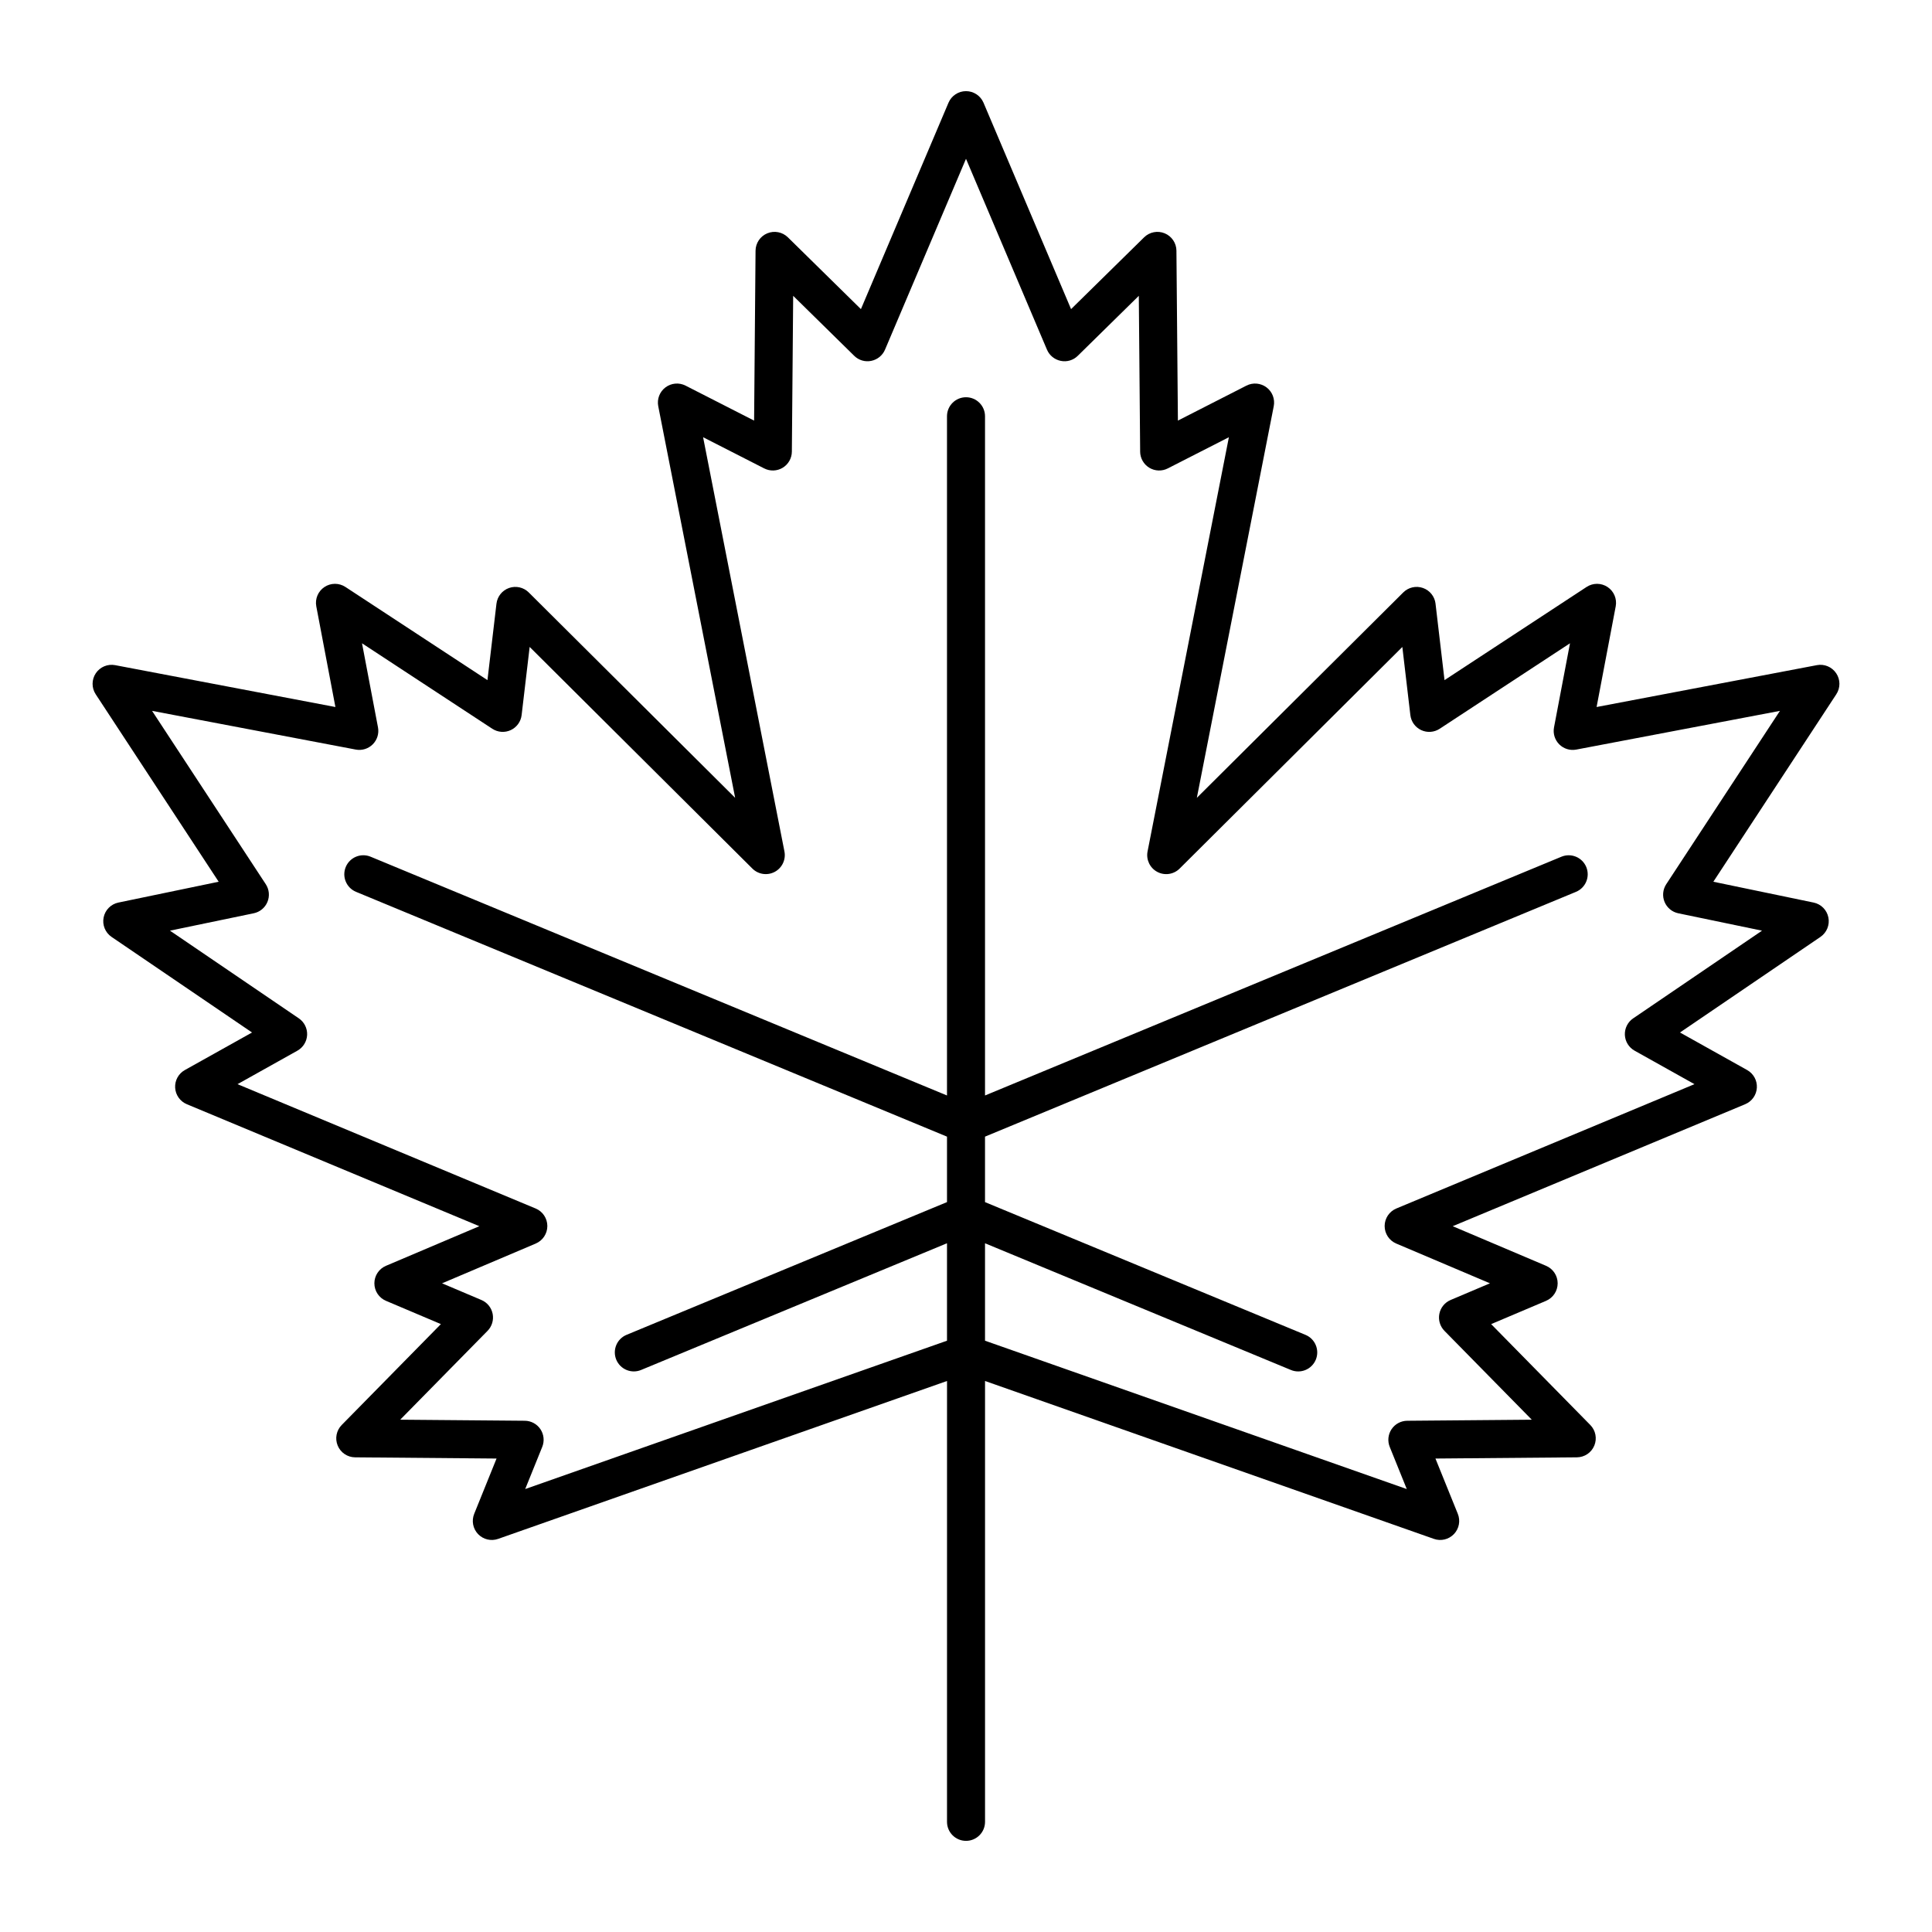
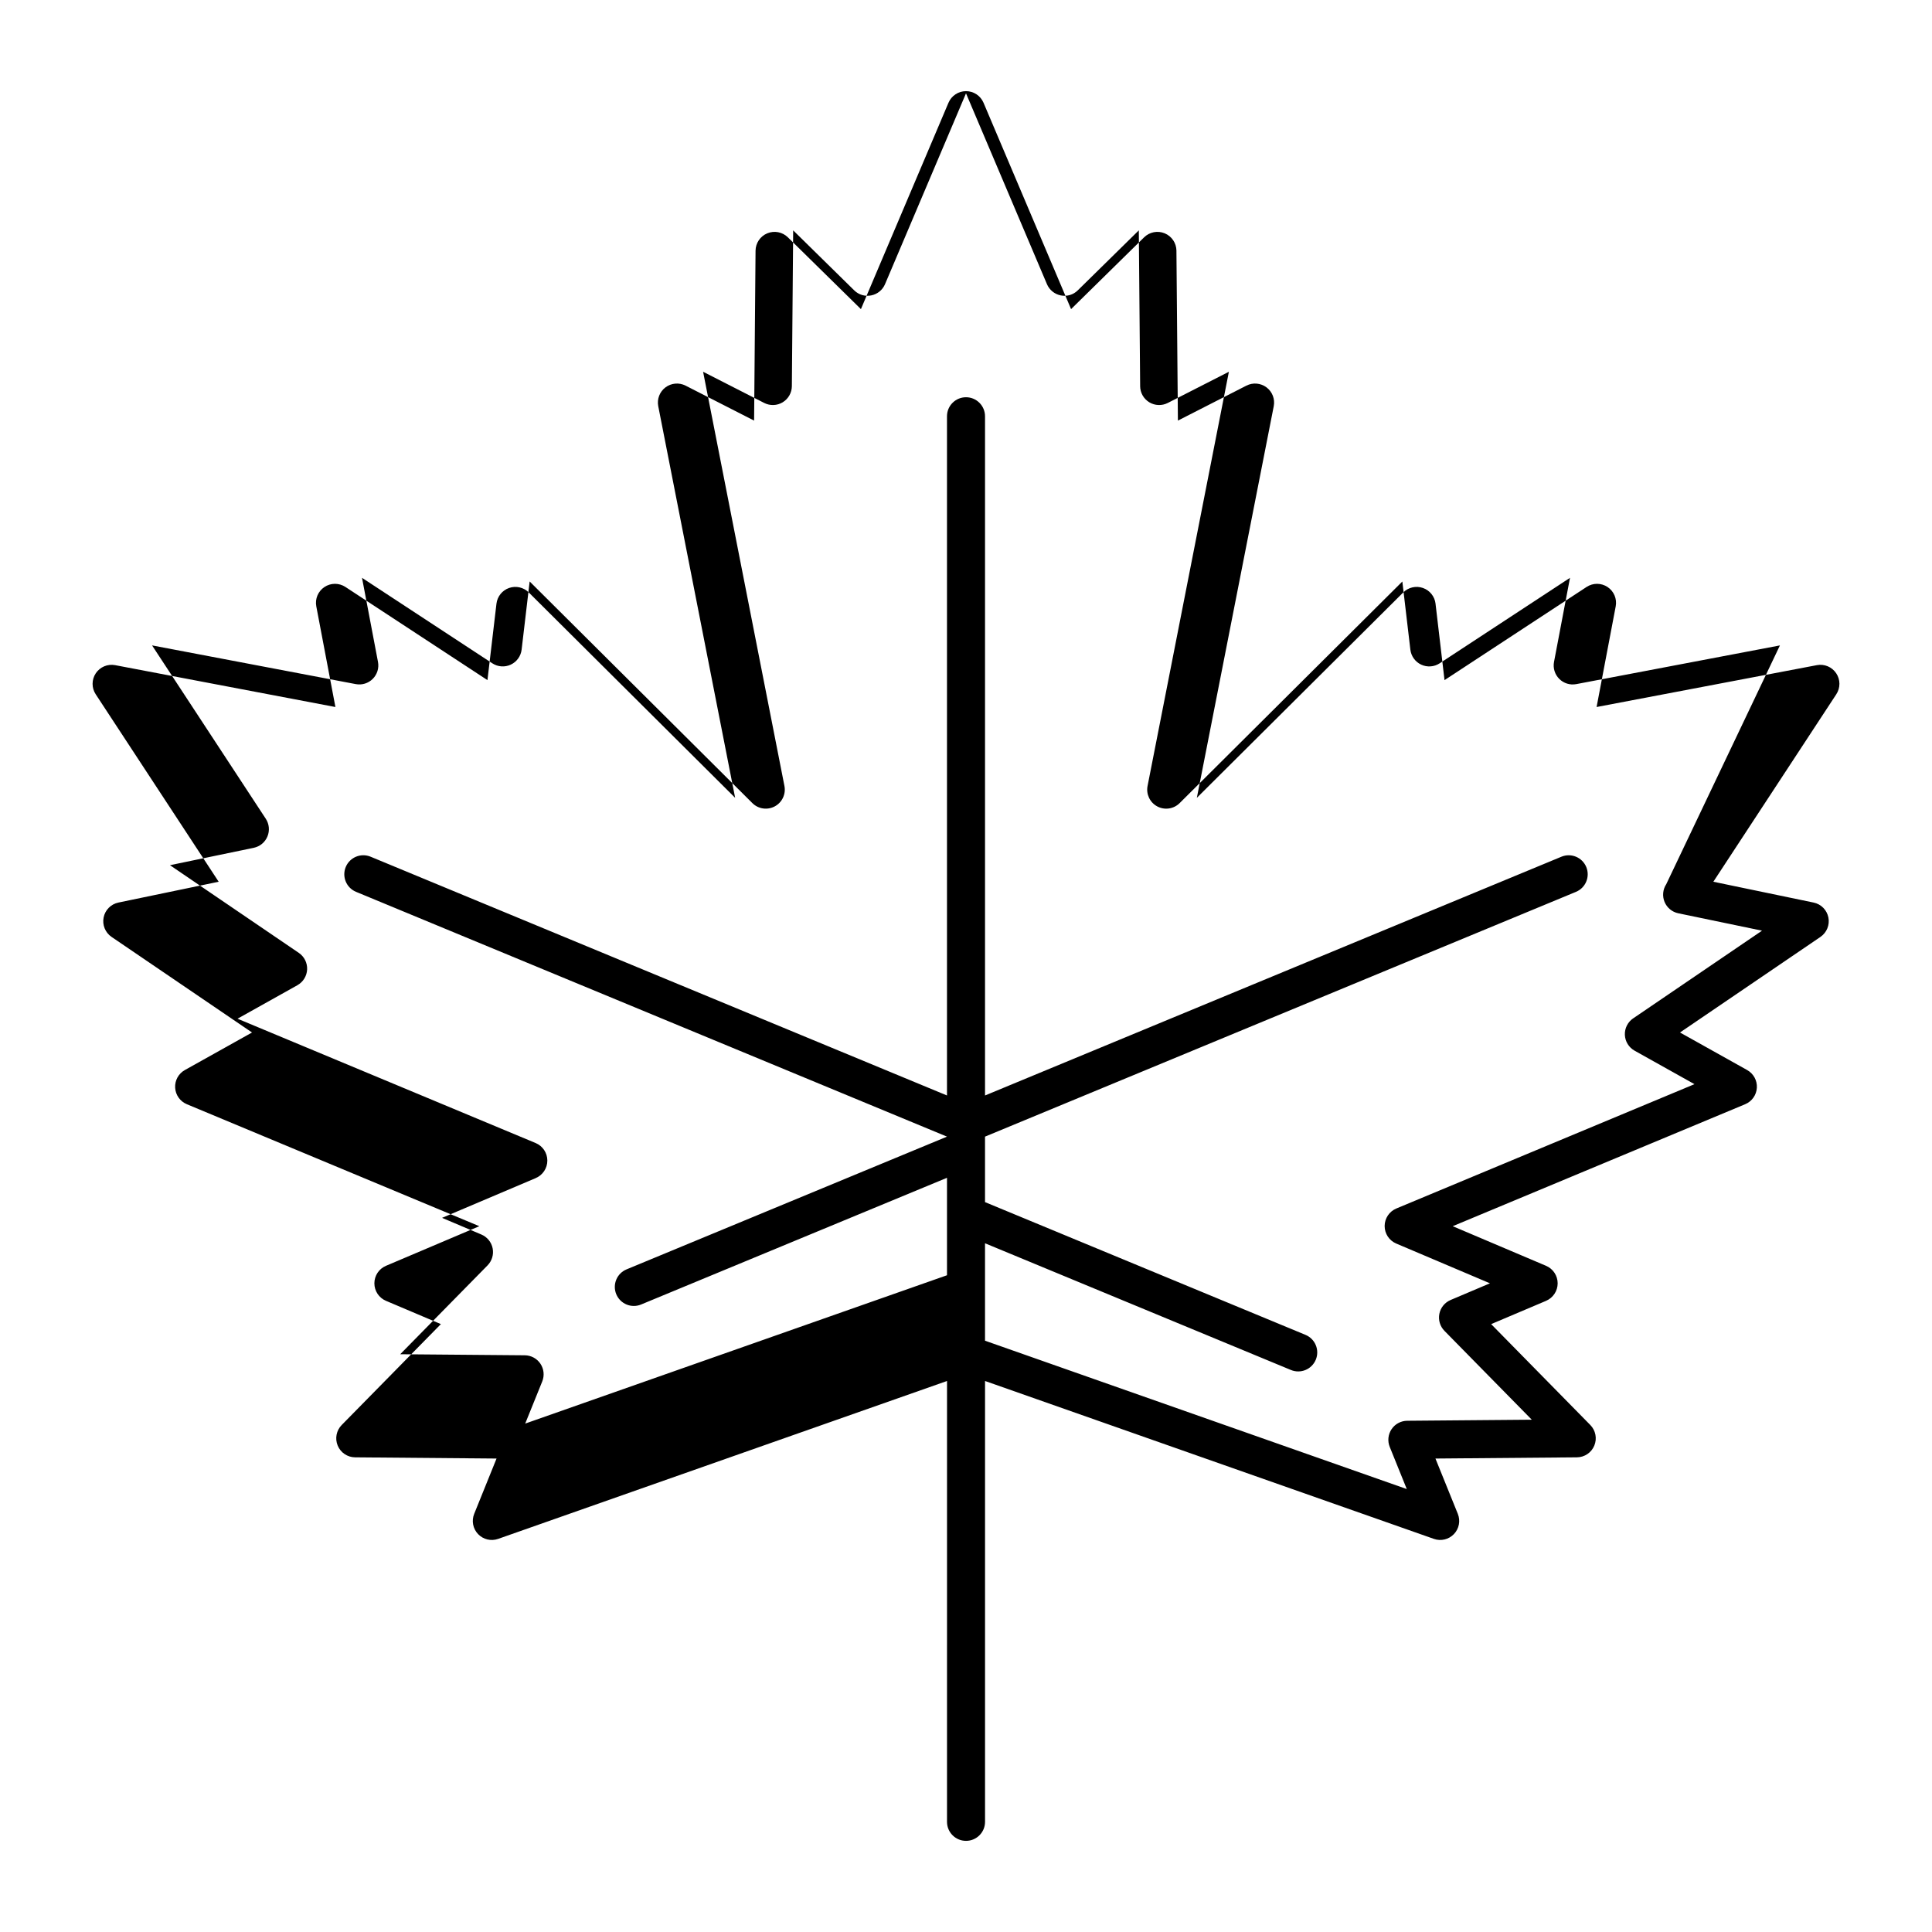
<svg xmlns="http://www.w3.org/2000/svg" fill="#000000" width="800px" height="800px" version="1.1" viewBox="144 144 512 512">
-   <path d="m630.61 322.42c-1.121-1.68-3.141-2.527-5.125-2.148l-58.371 11.094 5.066-26.672c0.379-1.984-0.469-4.004-2.152-5.125-1.68-1.125-3.871-1.133-5.562-0.023l-37.652 24.695-2.383-20.254 0.004-0.004c-0.227-1.914-1.527-3.535-3.348-4.168-1.82-0.633-3.844-0.176-5.211 1.188l-54.699 54.43 20.379-103.78v-0.004c0.371-1.891-0.371-3.828-1.91-4.988-1.539-1.16-3.606-1.344-5.324-0.469l-18.164 9.27-0.391-45.023h0.004c-0.02-2.019-1.242-3.836-3.113-4.609-1.867-0.773-4.016-0.355-5.457 1.062l-19.355 19.027-23.203-54.695c-0.793-1.863-2.617-3.07-4.641-3.07s-3.848 1.207-4.641 3.07l-23.207 54.695-19.355-19.027c-1.441-1.418-3.59-1.836-5.457-1.062-1.871 0.773-3.094 2.59-3.113 4.609l-0.383 45.023-18.168-9.27h-0.004c-1.715-0.875-3.781-0.691-5.32 0.469-1.539 1.16-2.281 3.098-1.91 4.988l20.379 103.78-54.695-54.426c-1.367-1.363-3.391-1.82-5.211-1.188-1.82 0.633-3.121 2.254-3.348 4.168l-2.387 20.254-37.648-24.695 0.004 0.004c-1.691-1.109-3.883-1.102-5.562 0.023-1.684 1.121-2.531 3.141-2.152 5.125l5.066 26.672-58.375-11.094c-1.988-0.375-4.008 0.473-5.129 2.152-1.121 1.684-1.133 3.871-0.023 5.562l32.59 49.684-26.578 5.519c-1.98 0.41-3.519 1.969-3.914 3.953-0.395 1.98 0.434 4.008 2.106 5.148l37.227 25.332-17.809 9.953c-1.684 0.945-2.68 2.762-2.566 4.688 0.109 1.926 1.309 3.617 3.09 4.363l77.52 32.328-24.742 10.5c-1.863 0.789-3.07 2.617-3.07 4.637 0 2.023 1.207 3.852 3.07 4.641l14.555 6.168-26.281 26.734-0.004 0.004c-1.418 1.441-1.836 3.59-1.062 5.461 0.773 1.867 2.586 3.09 4.609 3.109l37.488 0.32-5.922 14.652c-0.742 1.836-0.344 3.938 1.023 5.367 1.371 1.434 3.449 1.934 5.32 1.273l118.96-41.844-0.004 116.83c0 2.785 2.258 5.039 5.039 5.039s5.039-2.254 5.039-5.039v-116.83l118.95 41.844h-0.004c1.871 0.66 3.949 0.16 5.316-1.273 1.371-1.43 1.77-3.531 1.027-5.367l-5.926-14.652 37.492-0.32c2.023-0.02 3.836-1.242 4.609-3.113 0.773-1.867 0.355-4.016-1.062-5.457l-26.277-26.734 14.555-6.168v-0.004c1.859-0.789 3.07-2.617 3.07-4.641 0-2.019-1.211-3.848-3.07-4.637l-24.742-10.5 77.516-32.328h-0.004c1.781-0.746 2.981-2.438 3.09-4.363 0.113-1.926-0.887-3.742-2.566-4.688l-17.805-9.953 37.227-25.332h-0.004c1.672-1.141 2.5-3.168 2.106-5.148-0.395-1.984-1.934-3.543-3.914-3.953l-26.574-5.519 32.586-49.684c1.109-1.691 1.102-3.883-0.027-5.566zm-45.039 55.906c-0.918 1.398-1.082 3.152-0.445 4.695 0.641 1.543 2 2.668 3.633 3.008l22.195 4.609-34.145 23.238-0.004-0.004c-1.441 0.984-2.273 2.644-2.199 4.391 0.078 1.742 1.051 3.324 2.574 4.176l15.871 8.875-79.004 32.949c-1.871 0.781-3.094 2.609-3.102 4.637-0.004 2.027 1.203 3.863 3.07 4.652l24.836 10.539-10.434 4.422v0.004c-1.535 0.652-2.648 2.019-2.973 3.656-0.324 1.637 0.18 3.324 1.348 4.516l23.145 23.547-33.02 0.281c-1.664 0.016-3.219 0.852-4.144 2.238-0.922 1.387-1.105 3.141-0.48 4.688l4.516 11.172-111.77-39.316v-25.82l81.066 33.578c1.234 0.512 2.625 0.516 3.859 0.004 1.238-0.508 2.219-1.492 2.734-2.727 0.512-1.238 0.512-2.625-0.004-3.859-0.512-1.238-1.496-2.219-2.734-2.727l-84.922-35.176v-17.352l156.61-64.871c2.57-1.066 3.789-4.012 2.727-6.582-1.066-2.57-4.016-3.793-6.586-2.727l-152.75 63.273v-180c0-2.781-2.258-5.039-5.039-5.039s-5.039 2.258-5.039 5.039v180l-152.75-63.277c-2.57-1.066-5.519 0.156-6.586 2.727-1.062 2.57 0.156 5.516 2.727 6.582l156.61 64.875v17.348l-84.922 35.176c-1.234 0.512-2.219 1.492-2.727 2.727-0.512 1.234-0.512 2.621 0 3.856s1.492 2.215 2.727 2.727c1.234 0.512 2.621 0.512 3.856 0l81.066-33.578v25.824l-111.78 39.312 4.516-11.172c0.625-1.547 0.445-3.301-0.48-4.688-0.926-1.387-2.477-2.223-4.144-2.238l-33.016-0.281 23.148-23.547c1.168-1.191 1.672-2.879 1.348-4.516-0.324-1.637-1.438-3.004-2.973-3.656l-10.434-4.422 24.832-10.539v-0.004c1.863-0.789 3.074-2.625 3.07-4.652-0.008-2.027-1.23-3.856-3.102-4.633l-79.004-32.949 15.871-8.875v-0.004c1.523-0.852 2.496-2.434 2.574-4.176 0.074-1.746-0.758-3.406-2.199-4.387l-34.148-23.238 22.199-4.609c1.637-0.34 2.996-1.465 3.633-3.008 0.637-1.543 0.473-3.297-0.441-4.691l-30.137-45.941 53.984 10.258c1.637 0.312 3.32-0.207 4.5-1.387 1.18-1.18 1.699-2.863 1.387-4.5l-4.231-22.277 34.527 22.652v-0.004c1.461 0.961 3.312 1.094 4.894 0.355s2.672-2.242 2.875-3.977l2.129-18.062 59.023 58.738c1.57 1.562 3.973 1.914 5.926 0.871 1.953-1.043 2.996-3.238 2.57-5.414l-21.555-109.77 16.195 8.266c1.555 0.797 3.41 0.727 4.902-0.176 1.492-0.906 2.41-2.519 2.426-4.266l0.348-41.297 16.168 15.891c1.184 1.176 2.879 1.684 4.516 1.348 1.637-0.328 3.004-1.438 3.656-2.973l21.461-50.578 21.457 50.578c0.652 1.535 2.019 2.644 3.656 2.973 1.637 0.34 3.332-0.168 4.516-1.348l16.168-15.891 0.355 41.297h-0.004c0.016 1.746 0.934 3.359 2.426 4.266 1.492 0.902 3.348 0.973 4.902 0.176l16.191-8.262-21.551 109.77c-0.426 2.176 0.617 4.371 2.57 5.414 1.953 1.043 4.359 0.691 5.926-0.871l59.023-58.73 2.125 18.055c0.203 1.734 1.293 3.242 2.875 3.977 1.582 0.738 3.434 0.605 4.894-0.355l34.535-22.652-4.234 22.281c-0.312 1.637 0.207 3.32 1.387 4.5 1.18 1.18 2.863 1.699 4.504 1.387l53.977-10.258z" />
+   <path d="m630.61 322.42c-1.121-1.68-3.141-2.527-5.125-2.148l-58.371 11.094 5.066-26.672c0.379-1.984-0.469-4.004-2.152-5.125-1.68-1.125-3.871-1.133-5.562-0.023l-37.652 24.695-2.383-20.254 0.004-0.004c-0.227-1.914-1.527-3.535-3.348-4.168-1.82-0.633-3.844-0.176-5.211 1.188l-54.699 54.43 20.379-103.78v-0.004c0.371-1.891-0.371-3.828-1.91-4.988-1.539-1.16-3.606-1.344-5.324-0.469l-18.164 9.27-0.391-45.023h0.004c-0.02-2.019-1.242-3.836-3.113-4.609-1.867-0.773-4.016-0.355-5.457 1.062l-19.355 19.027-23.203-54.695c-0.793-1.863-2.617-3.07-4.641-3.07s-3.848 1.207-4.641 3.07l-23.207 54.695-19.355-19.027c-1.441-1.418-3.59-1.836-5.457-1.062-1.871 0.773-3.094 2.59-3.113 4.609l-0.383 45.023-18.168-9.27h-0.004c-1.715-0.875-3.781-0.691-5.32 0.469-1.539 1.16-2.281 3.098-1.91 4.988l20.379 103.78-54.695-54.426c-1.367-1.363-3.391-1.82-5.211-1.188-1.82 0.633-3.121 2.254-3.348 4.168l-2.387 20.254-37.648-24.695 0.004 0.004c-1.691-1.109-3.883-1.102-5.562 0.023-1.684 1.121-2.531 3.141-2.152 5.125l5.066 26.672-58.375-11.094c-1.988-0.375-4.008 0.473-5.129 2.152-1.121 1.684-1.133 3.871-0.023 5.562l32.59 49.684-26.578 5.519c-1.98 0.41-3.519 1.969-3.914 3.953-0.395 1.98 0.434 4.008 2.106 5.148l37.227 25.332-17.809 9.953c-1.684 0.945-2.68 2.762-2.566 4.688 0.109 1.926 1.309 3.617 3.09 4.363l77.52 32.328-24.742 10.5c-1.863 0.789-3.07 2.617-3.07 4.637 0 2.023 1.207 3.852 3.07 4.641l14.555 6.168-26.281 26.734-0.004 0.004c-1.418 1.441-1.836 3.59-1.062 5.461 0.773 1.867 2.586 3.09 4.609 3.109l37.488 0.32-5.922 14.652c-0.742 1.836-0.344 3.938 1.023 5.367 1.371 1.434 3.449 1.934 5.32 1.273l118.96-41.844-0.004 116.83c0 2.785 2.258 5.039 5.039 5.039s5.039-2.254 5.039-5.039v-116.83l118.95 41.844h-0.004c1.871 0.66 3.949 0.16 5.316-1.273 1.371-1.43 1.77-3.531 1.027-5.367l-5.926-14.652 37.492-0.32c2.023-0.02 3.836-1.242 4.609-3.113 0.773-1.867 0.355-4.016-1.062-5.457l-26.277-26.734 14.555-6.168v-0.004c1.859-0.789 3.07-2.617 3.07-4.641 0-2.019-1.211-3.848-3.07-4.637l-24.742-10.5 77.516-32.328h-0.004c1.781-0.746 2.981-2.438 3.09-4.363 0.113-1.926-0.887-3.742-2.566-4.688l-17.805-9.953 37.227-25.332h-0.004c1.672-1.141 2.5-3.168 2.106-5.148-0.395-1.984-1.934-3.543-3.914-3.953l-26.574-5.519 32.586-49.684c1.109-1.691 1.102-3.883-0.027-5.566zm-45.039 55.906c-0.918 1.398-1.082 3.152-0.445 4.695 0.641 1.543 2 2.668 3.633 3.008l22.195 4.609-34.145 23.238-0.004-0.004c-1.441 0.984-2.273 2.644-2.199 4.391 0.078 1.742 1.051 3.324 2.574 4.176l15.871 8.875-79.004 32.949c-1.871 0.781-3.094 2.609-3.102 4.637-0.004 2.027 1.203 3.863 3.07 4.652l24.836 10.539-10.434 4.422v0.004c-1.535 0.652-2.648 2.019-2.973 3.656-0.324 1.637 0.18 3.324 1.348 4.516l23.145 23.547-33.02 0.281c-1.664 0.016-3.219 0.852-4.144 2.238-0.922 1.387-1.105 3.141-0.48 4.688l4.516 11.172-111.77-39.316v-25.82l81.066 33.578c1.234 0.512 2.625 0.516 3.859 0.004 1.238-0.508 2.219-1.492 2.734-2.727 0.512-1.238 0.512-2.625-0.004-3.859-0.512-1.238-1.496-2.219-2.734-2.727l-84.922-35.176v-17.352l156.61-64.871c2.57-1.066 3.789-4.012 2.727-6.582-1.066-2.57-4.016-3.793-6.586-2.727l-152.75 63.273v-180c0-2.781-2.258-5.039-5.039-5.039s-5.039 2.258-5.039 5.039v180l-152.75-63.277c-2.57-1.066-5.519 0.156-6.586 2.727-1.062 2.57 0.156 5.516 2.727 6.582l156.61 64.875l-84.922 35.176c-1.234 0.512-2.219 1.492-2.727 2.727-0.512 1.234-0.512 2.621 0 3.856s1.492 2.215 2.727 2.727c1.234 0.512 2.621 0.512 3.856 0l81.066-33.578v25.824l-111.78 39.312 4.516-11.172c0.625-1.547 0.445-3.301-0.48-4.688-0.926-1.387-2.477-2.223-4.144-2.238l-33.016-0.281 23.148-23.547c1.168-1.191 1.672-2.879 1.348-4.516-0.324-1.637-1.438-3.004-2.973-3.656l-10.434-4.422 24.832-10.539v-0.004c1.863-0.789 3.074-2.625 3.07-4.652-0.008-2.027-1.23-3.856-3.102-4.633l-79.004-32.949 15.871-8.875v-0.004c1.523-0.852 2.496-2.434 2.574-4.176 0.074-1.746-0.758-3.406-2.199-4.387l-34.148-23.238 22.199-4.609c1.637-0.34 2.996-1.465 3.633-3.008 0.637-1.543 0.473-3.297-0.441-4.691l-30.137-45.941 53.984 10.258c1.637 0.312 3.32-0.207 4.5-1.387 1.18-1.18 1.699-2.863 1.387-4.5l-4.231-22.277 34.527 22.652v-0.004c1.461 0.961 3.312 1.094 4.894 0.355s2.672-2.242 2.875-3.977l2.129-18.062 59.023 58.738c1.57 1.562 3.973 1.914 5.926 0.871 1.953-1.043 2.996-3.238 2.57-5.414l-21.555-109.77 16.195 8.266c1.555 0.797 3.41 0.727 4.902-0.176 1.492-0.906 2.41-2.519 2.426-4.266l0.348-41.297 16.168 15.891c1.184 1.176 2.879 1.684 4.516 1.348 1.637-0.328 3.004-1.438 3.656-2.973l21.461-50.578 21.457 50.578c0.652 1.535 2.019 2.644 3.656 2.973 1.637 0.34 3.332-0.168 4.516-1.348l16.168-15.891 0.355 41.297h-0.004c0.016 1.746 0.934 3.359 2.426 4.266 1.492 0.902 3.348 0.973 4.902 0.176l16.191-8.262-21.551 109.77c-0.426 2.176 0.617 4.371 2.57 5.414 1.953 1.043 4.359 0.691 5.926-0.871l59.023-58.73 2.125 18.055c0.203 1.734 1.293 3.242 2.875 3.977 1.582 0.738 3.434 0.605 4.894-0.355l34.535-22.652-4.234 22.281c-0.312 1.637 0.207 3.32 1.387 4.5 1.18 1.18 2.863 1.699 4.504 1.387l53.977-10.258z" />
</svg>